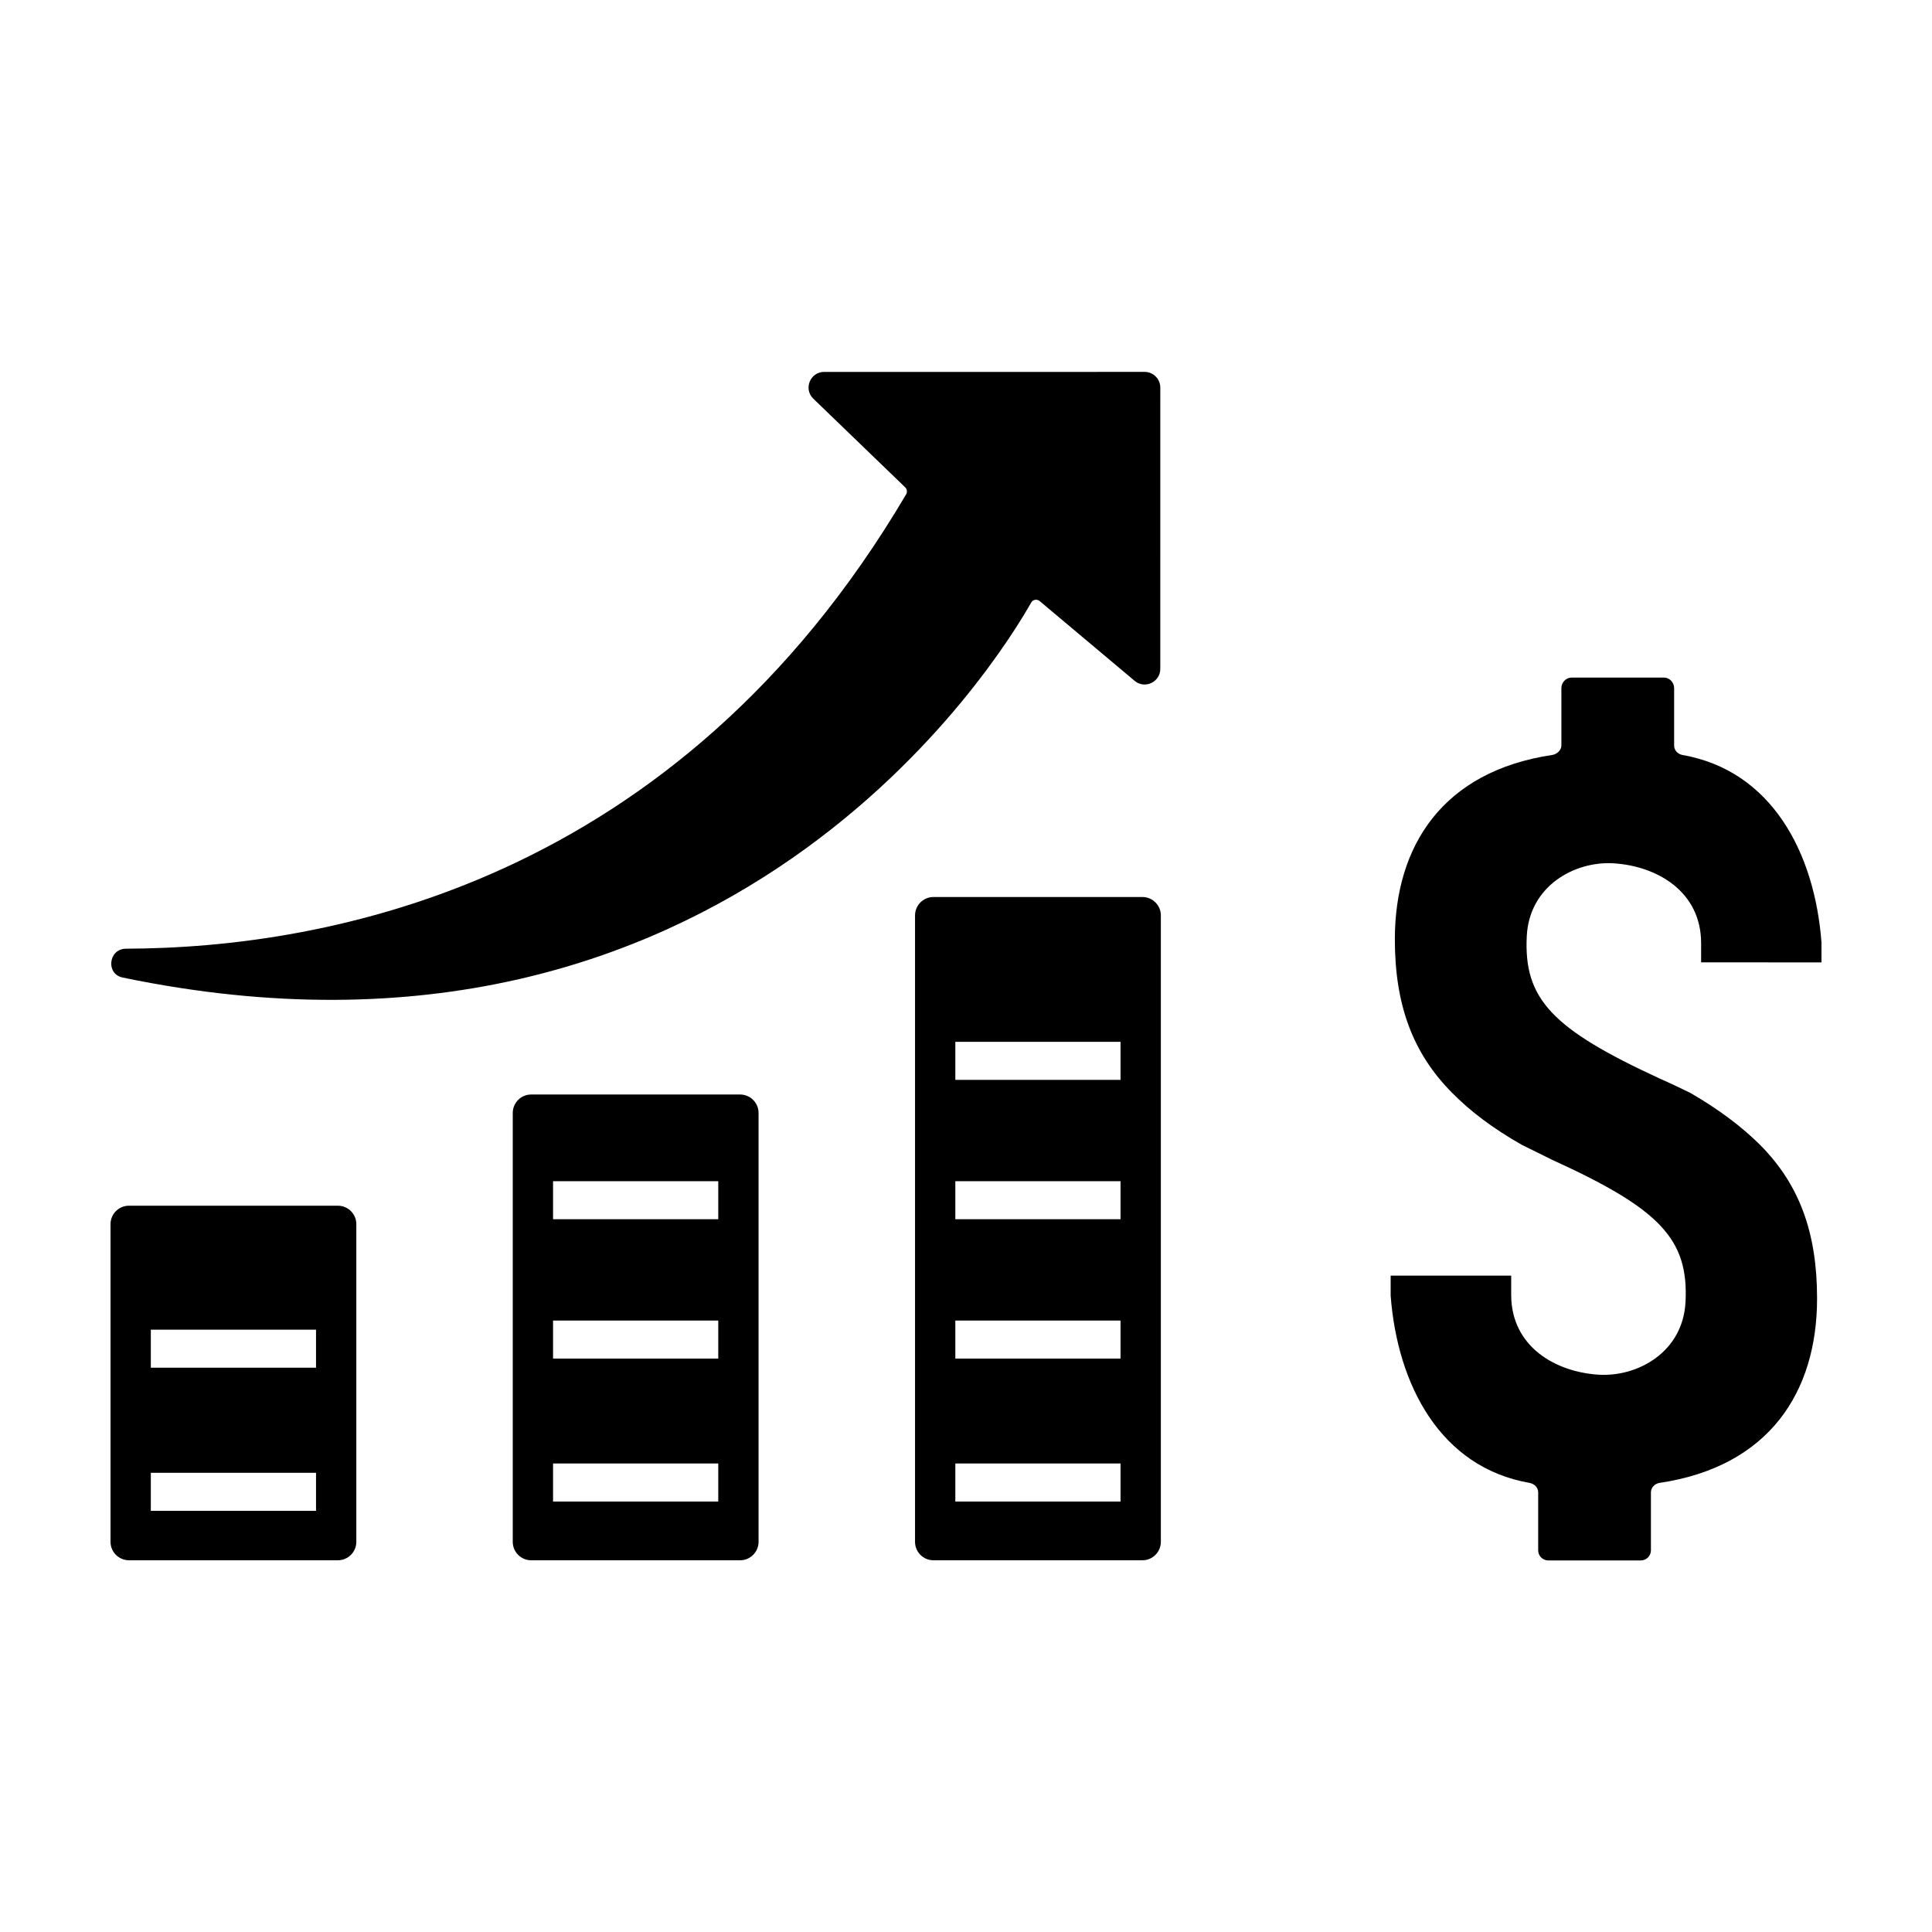
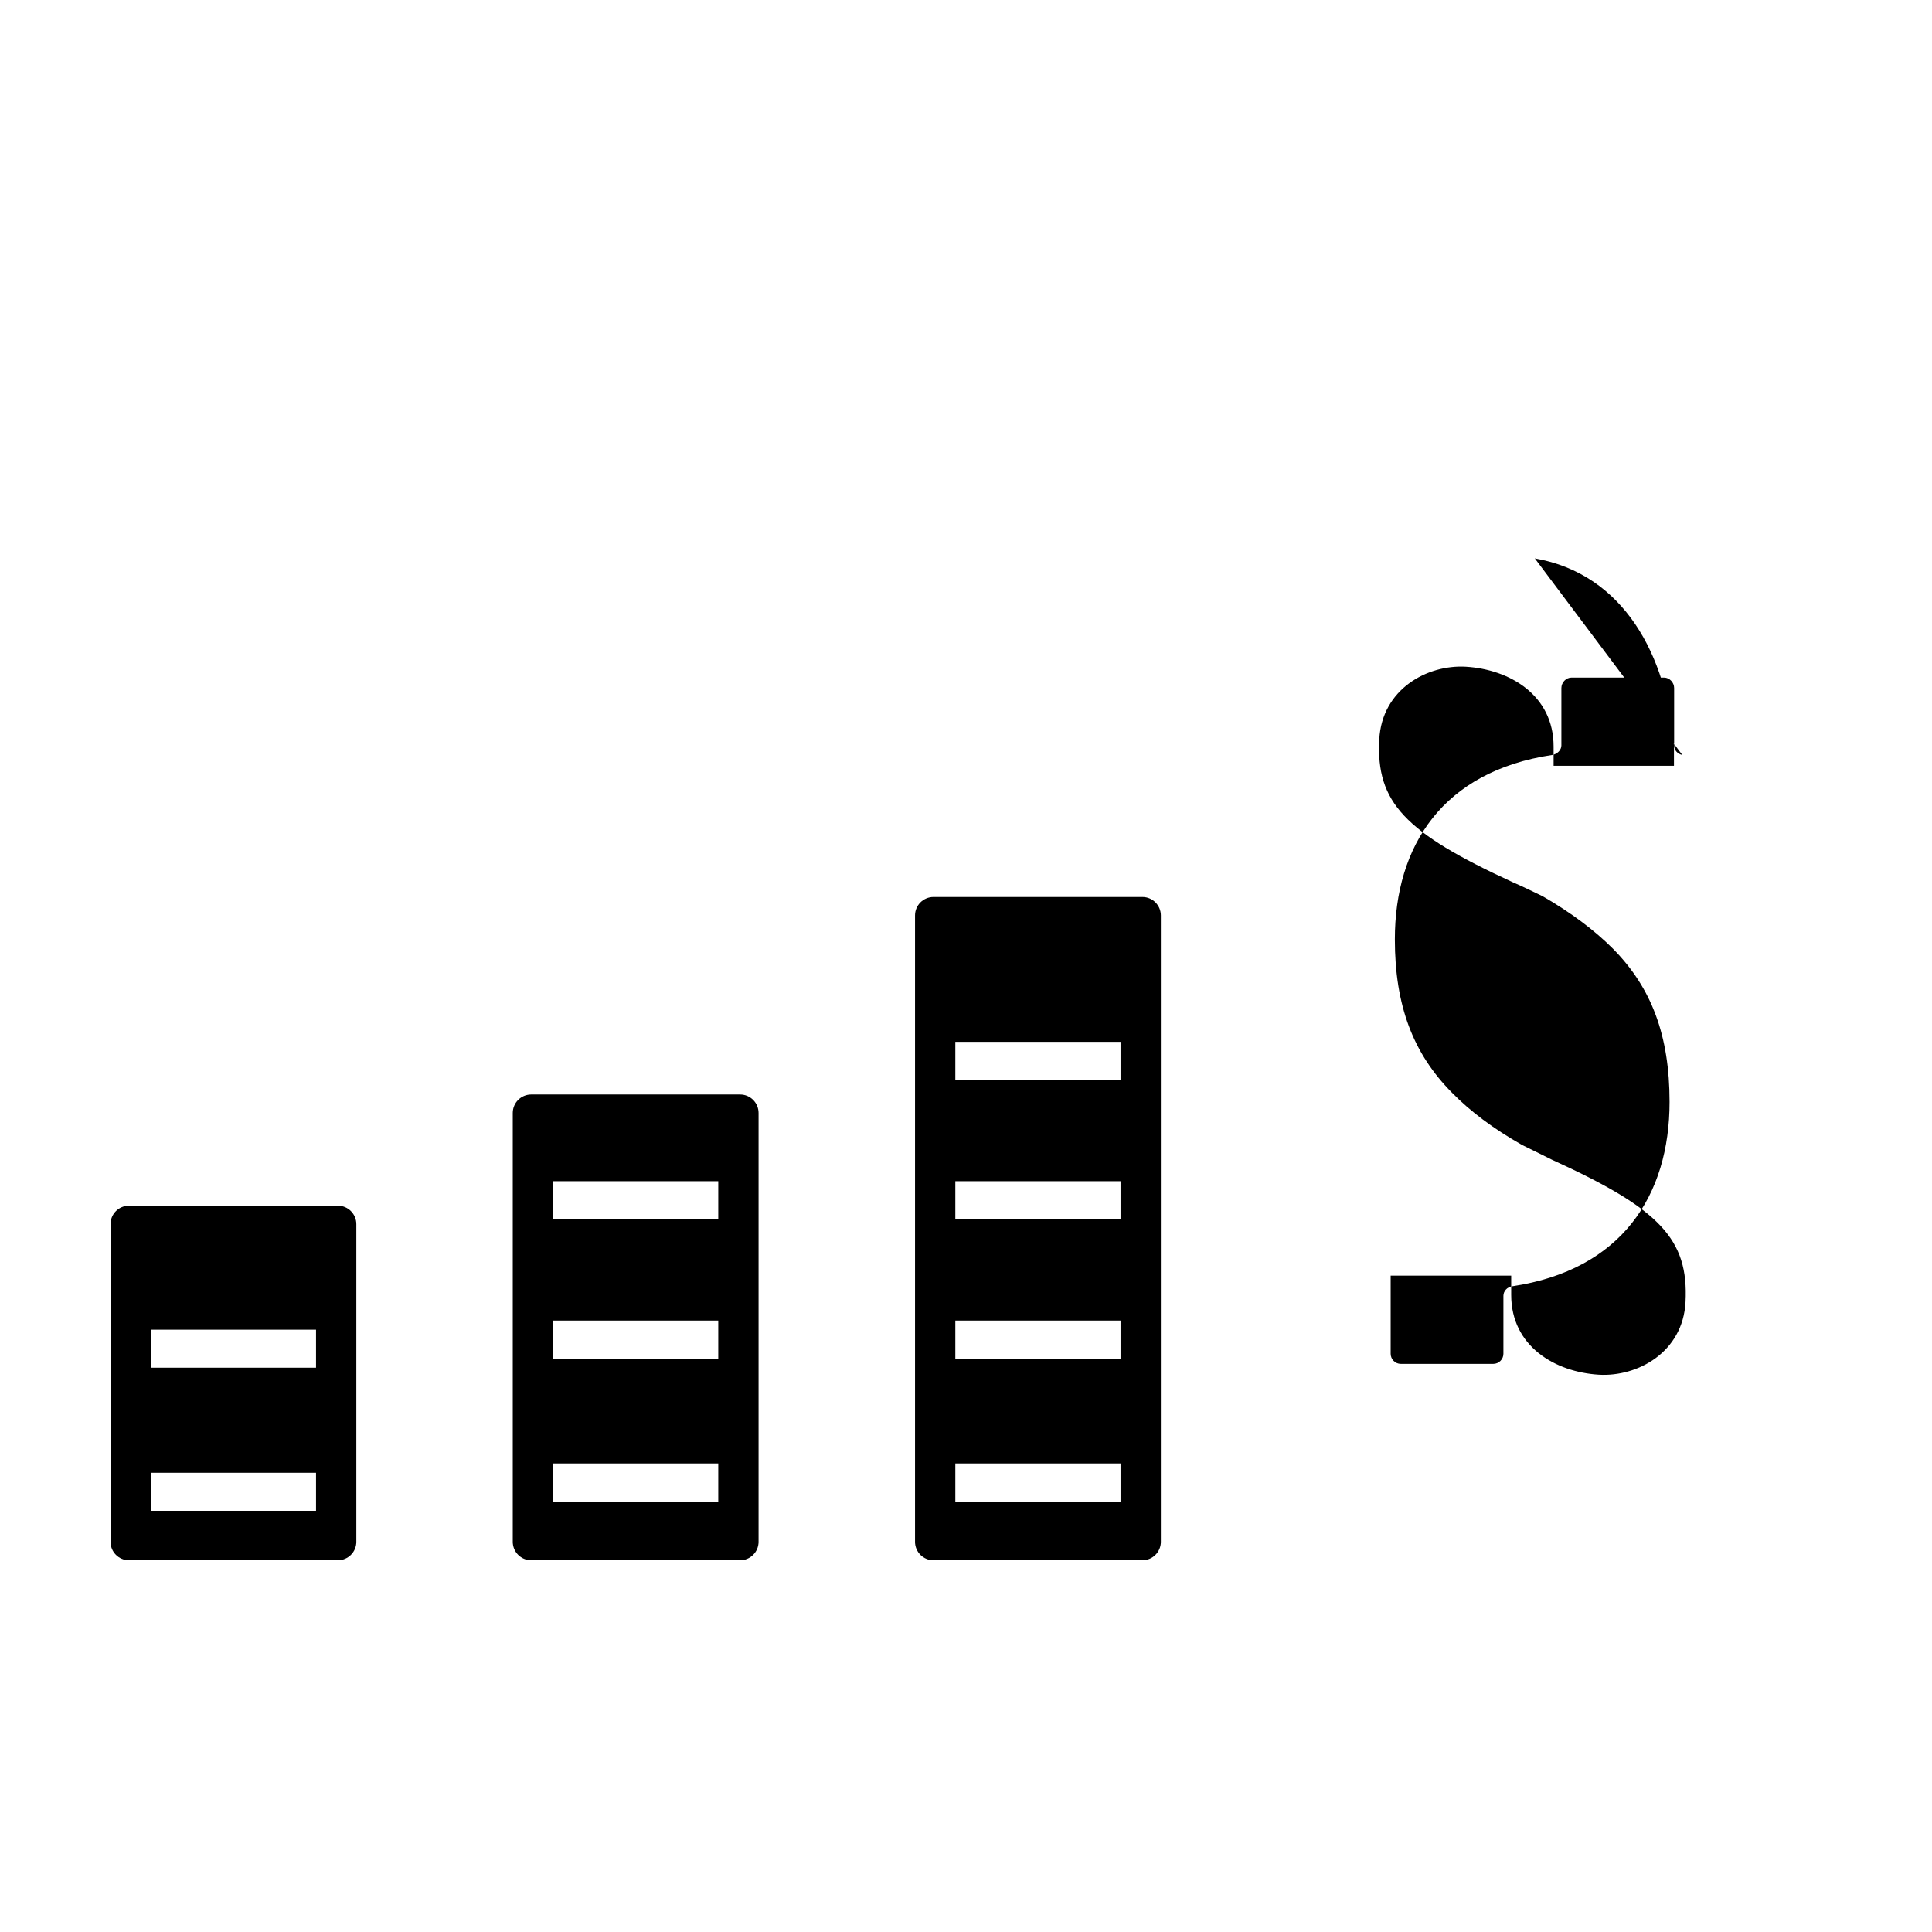
<svg xmlns="http://www.w3.org/2000/svg" fill="#000000" width="800px" height="800px" version="1.1" viewBox="144 144 512 512">
  <g>
-     <path d="m176.56 403.07c160.36 33.301 232.3-84.488 240.72-99.402 0.453-0.805 1.512-0.957 2.215-0.402l25.191 21.16c2.672 2.266 6.801 0.352 6.801-3.176l0.004-74.562c0-2.266-1.863-4.133-4.133-4.133l-84.941 0.004c-3.727 0-5.543 4.535-2.871 7.106l24.336 23.477c0.504 0.453 0.605 1.258 0.25 1.863-60.961 103.38-153.46 120.26-206.77 120.41-4.633 0.051-5.391 6.75-0.805 7.656z" />
    <path d="m340.14 557.49c2.672 0 4.887-2.168 4.887-4.887v-113.66c0-2.672-2.168-4.887-4.887-4.887h-55.367c-2.672 0-4.887 2.168-4.887 4.887v113.66c0 2.672 2.168 4.887 4.887 4.887zm-49.574-100.46h43.781v10.078h-43.781zm0 36.93h43.781v10.078h-43.781zm0 37.883h43.781v10.078h-43.781z" />
    <path d="m173.29 552.6c0 2.672 2.168 4.887 4.887 4.887h55.367c2.672 0 4.887-2.168 4.887-4.887v-84.188c0-2.672-2.168-4.887-4.887-4.887h-55.367c-2.723 0-4.887 2.219-4.887 4.887zm10.68-56.223h43.781v10.078l-43.781-0.004zm0 37.934h43.781v10.078h-43.781z" />
    <path d="m446.75 557.49c2.672 0 4.887-2.168 4.887-4.887v-166c0-2.672-2.168-4.887-4.887-4.887h-55.371c-2.672 0-4.887 2.168-4.887 4.887v166c0 2.672 2.168 4.887 4.887 4.887zm-49.578-137.39h43.781v10.078h-43.781zm0 36.93h43.781v10.078h-43.781zm0 36.93h43.781v10.078h-43.781zm0 37.883h43.781v10.078h-43.781z" />
-     <path d="m589.83 344.07c-1.211-0.25-2.168-1.211-2.168-2.519v-15.215c0-1.461-1.211-2.769-2.672-2.769h-24.535c-1.461 0-2.672 1.309-2.672 2.769v15.215c0 1.211-1.109 2.316-2.418 2.519-29.02 4.332-41.715 24.082-41.715 48.871 0 17.531 4.836 30.23 15.113 40.605 4.836 4.938 10.984 9.574 18.641 13.906 2.519 1.211 5.09 2.519 7.859 3.879 28.668 13.047 36.273 21.059 35.418 37.734-0.707 13.301-12.695 19.852-22.973 19.246-11.586-0.707-23.227-7.508-23.227-21.16v-5.09h-31.941v5.34c1.812 23.68 13.199 45.445 36.777 49.574 1.309 0.25 2.316 1.211 2.316 2.519v15.367c0 1.461 1.211 2.672 2.672 2.672h24.535c1.461 0 2.672-1.211 2.672-2.672v-15.367c0-1.211 0.957-2.316 2.316-2.519 29.02-4.332 41.715-24.082 41.715-48.871 0-17.531-4.734-30.23-15.012-40.605-4.938-4.938-11.133-9.574-18.641-13.906-2.519-1.211-5.188-2.519-7.961-3.727-28.668-13.199-36.172-21.16-35.316-37.836 0.707-13.301 12.695-19.852 22.973-19.246 11.586 0.707 23.227 7.508 23.227 21.16v5.09l31.895 0.004v-5.34c-1.812-23.73-13.199-45.496-36.879-49.629z" />
+     <path d="m589.83 344.07c-1.211-0.25-2.168-1.211-2.168-2.519v-15.215c0-1.461-1.211-2.769-2.672-2.769h-24.535c-1.461 0-2.672 1.309-2.672 2.769v15.215c0 1.211-1.109 2.316-2.418 2.519-29.02 4.332-41.715 24.082-41.715 48.871 0 17.531 4.836 30.23 15.113 40.605 4.836 4.938 10.984 9.574 18.641 13.906 2.519 1.211 5.09 2.519 7.859 3.879 28.668 13.047 36.273 21.059 35.418 37.734-0.707 13.301-12.695 19.852-22.973 19.246-11.586-0.707-23.227-7.508-23.227-21.16v-5.09h-31.941v5.34v15.367c0 1.461 1.211 2.672 2.672 2.672h24.535c1.461 0 2.672-1.211 2.672-2.672v-15.367c0-1.211 0.957-2.316 2.316-2.519 29.02-4.332 41.715-24.082 41.715-48.871 0-17.531-4.734-30.23-15.012-40.605-4.938-4.938-11.133-9.574-18.641-13.906-2.519-1.211-5.188-2.519-7.961-3.727-28.668-13.199-36.172-21.16-35.316-37.836 0.707-13.301 12.695-19.852 22.973-19.246 11.586 0.707 23.227 7.508 23.227 21.16v5.09l31.895 0.004v-5.34c-1.812-23.73-13.199-45.496-36.879-49.629z" />
  </g>
</svg>